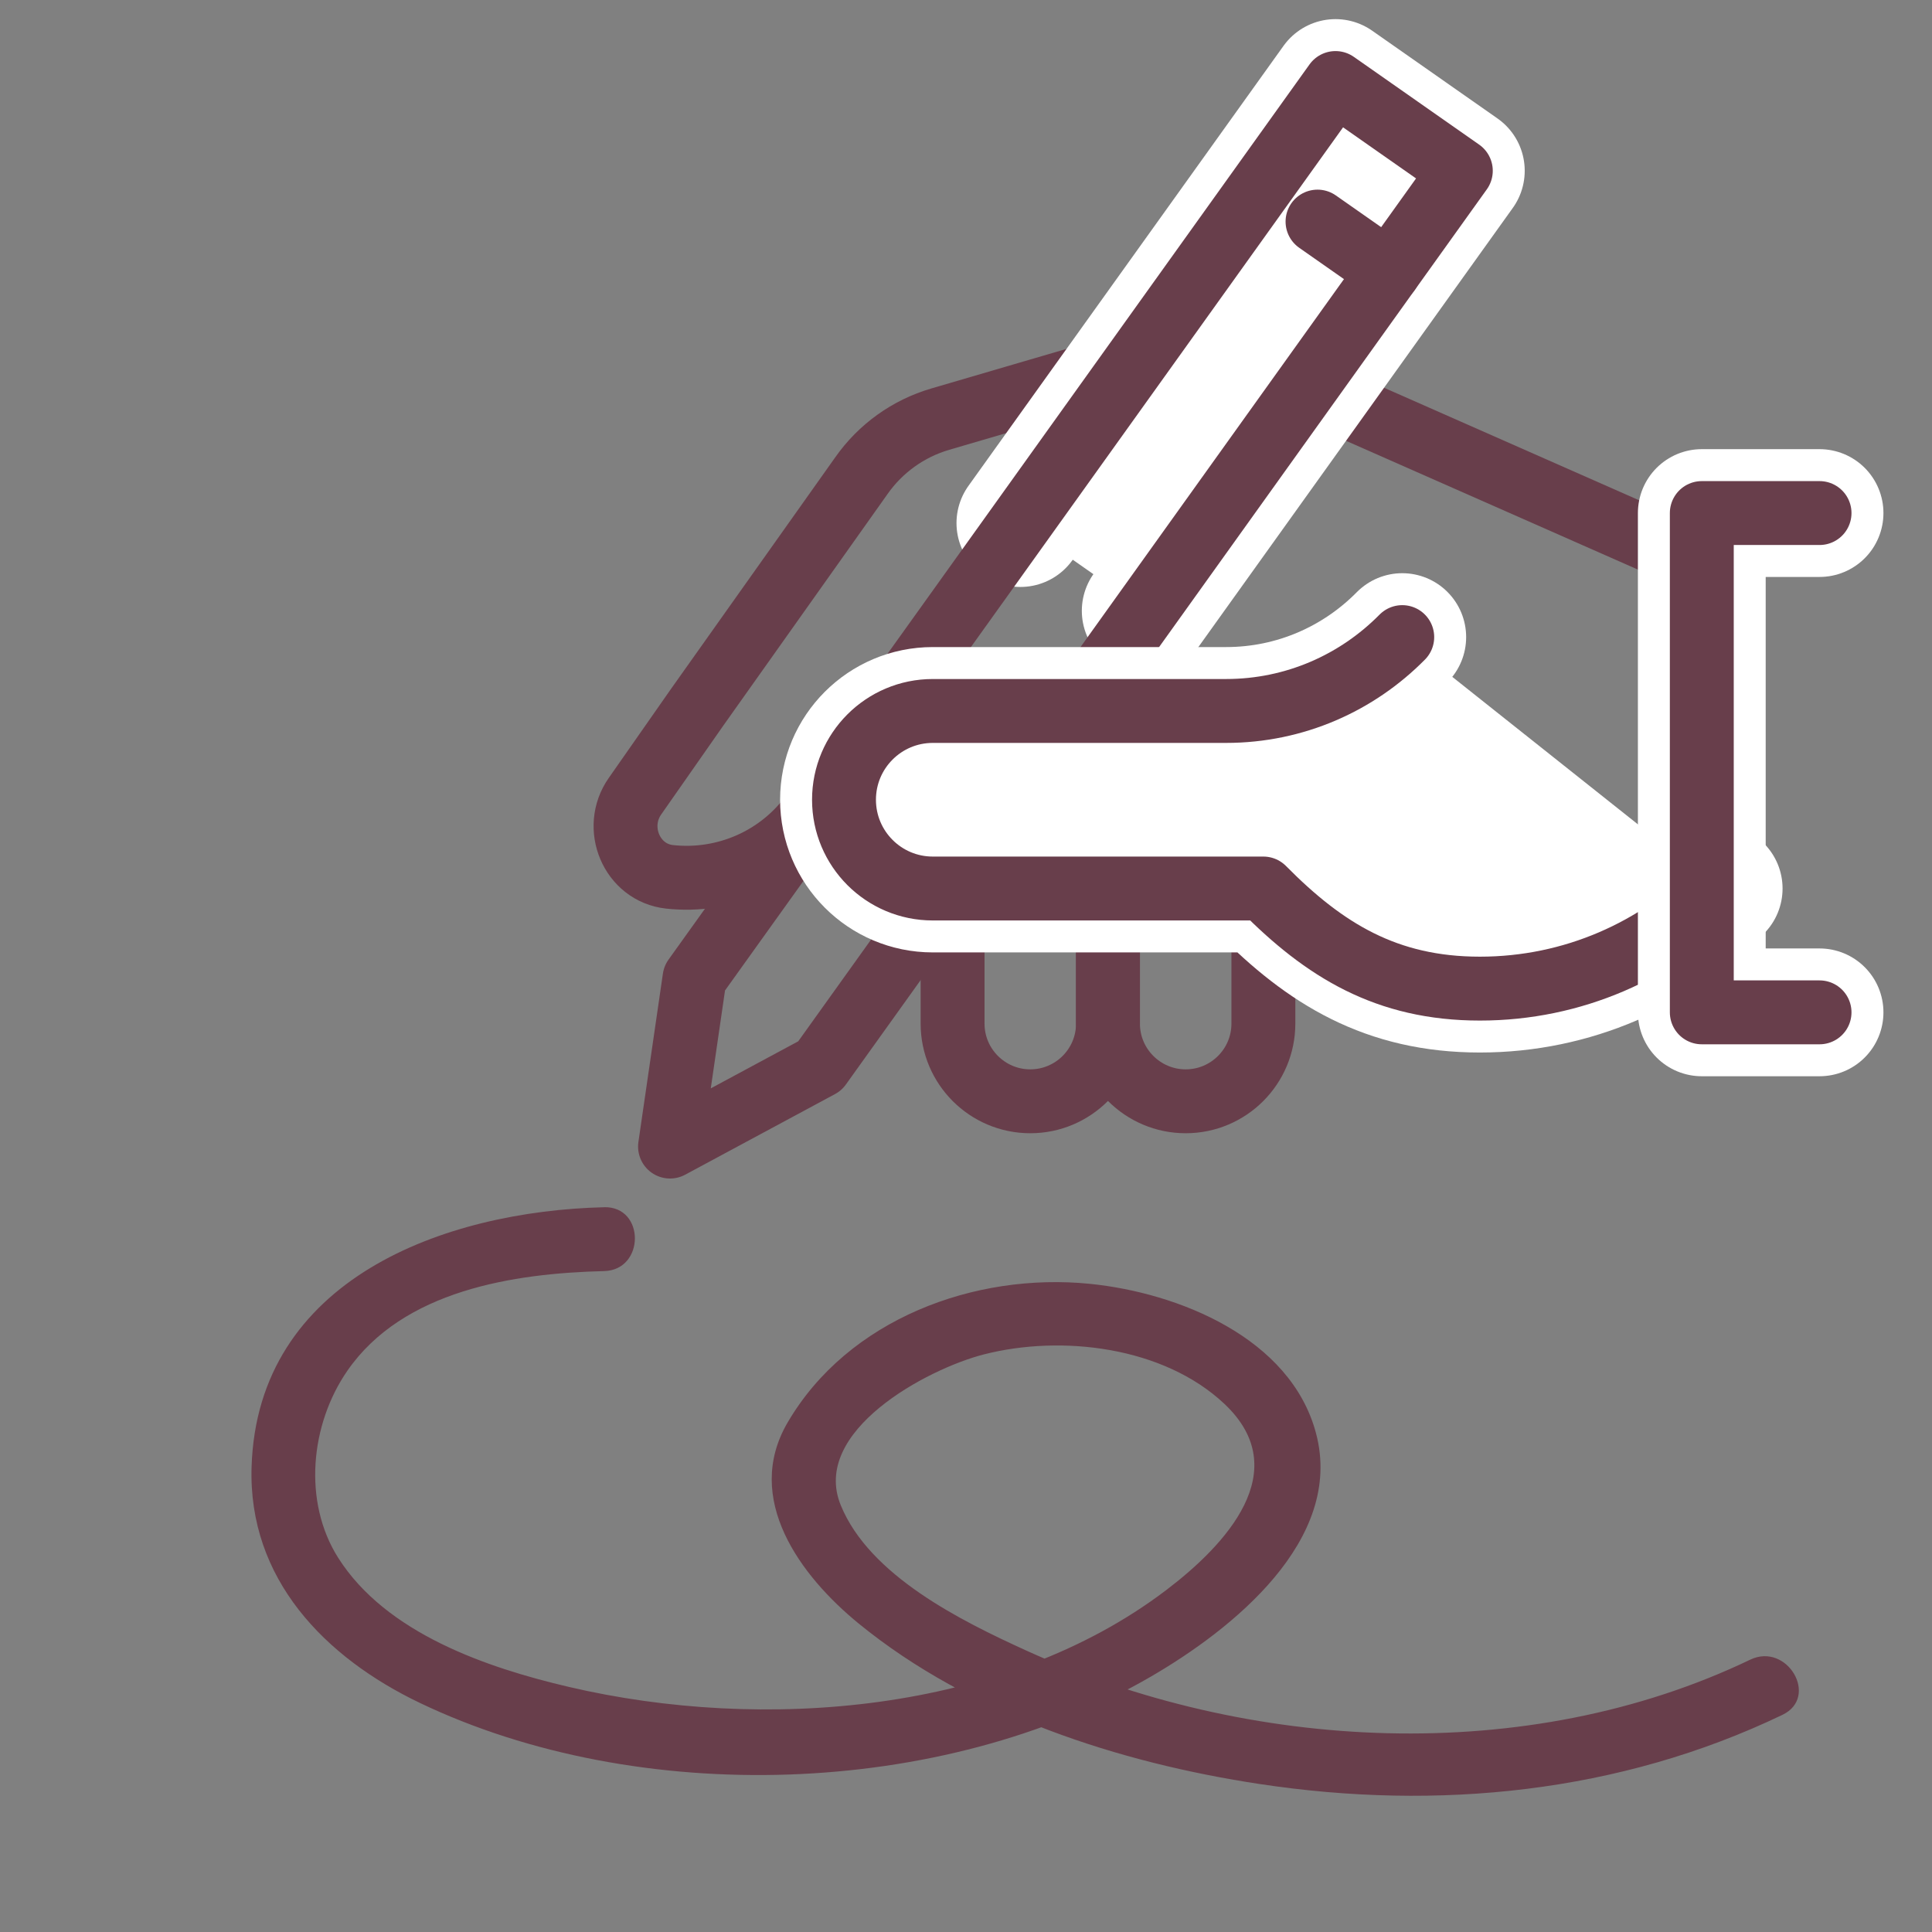
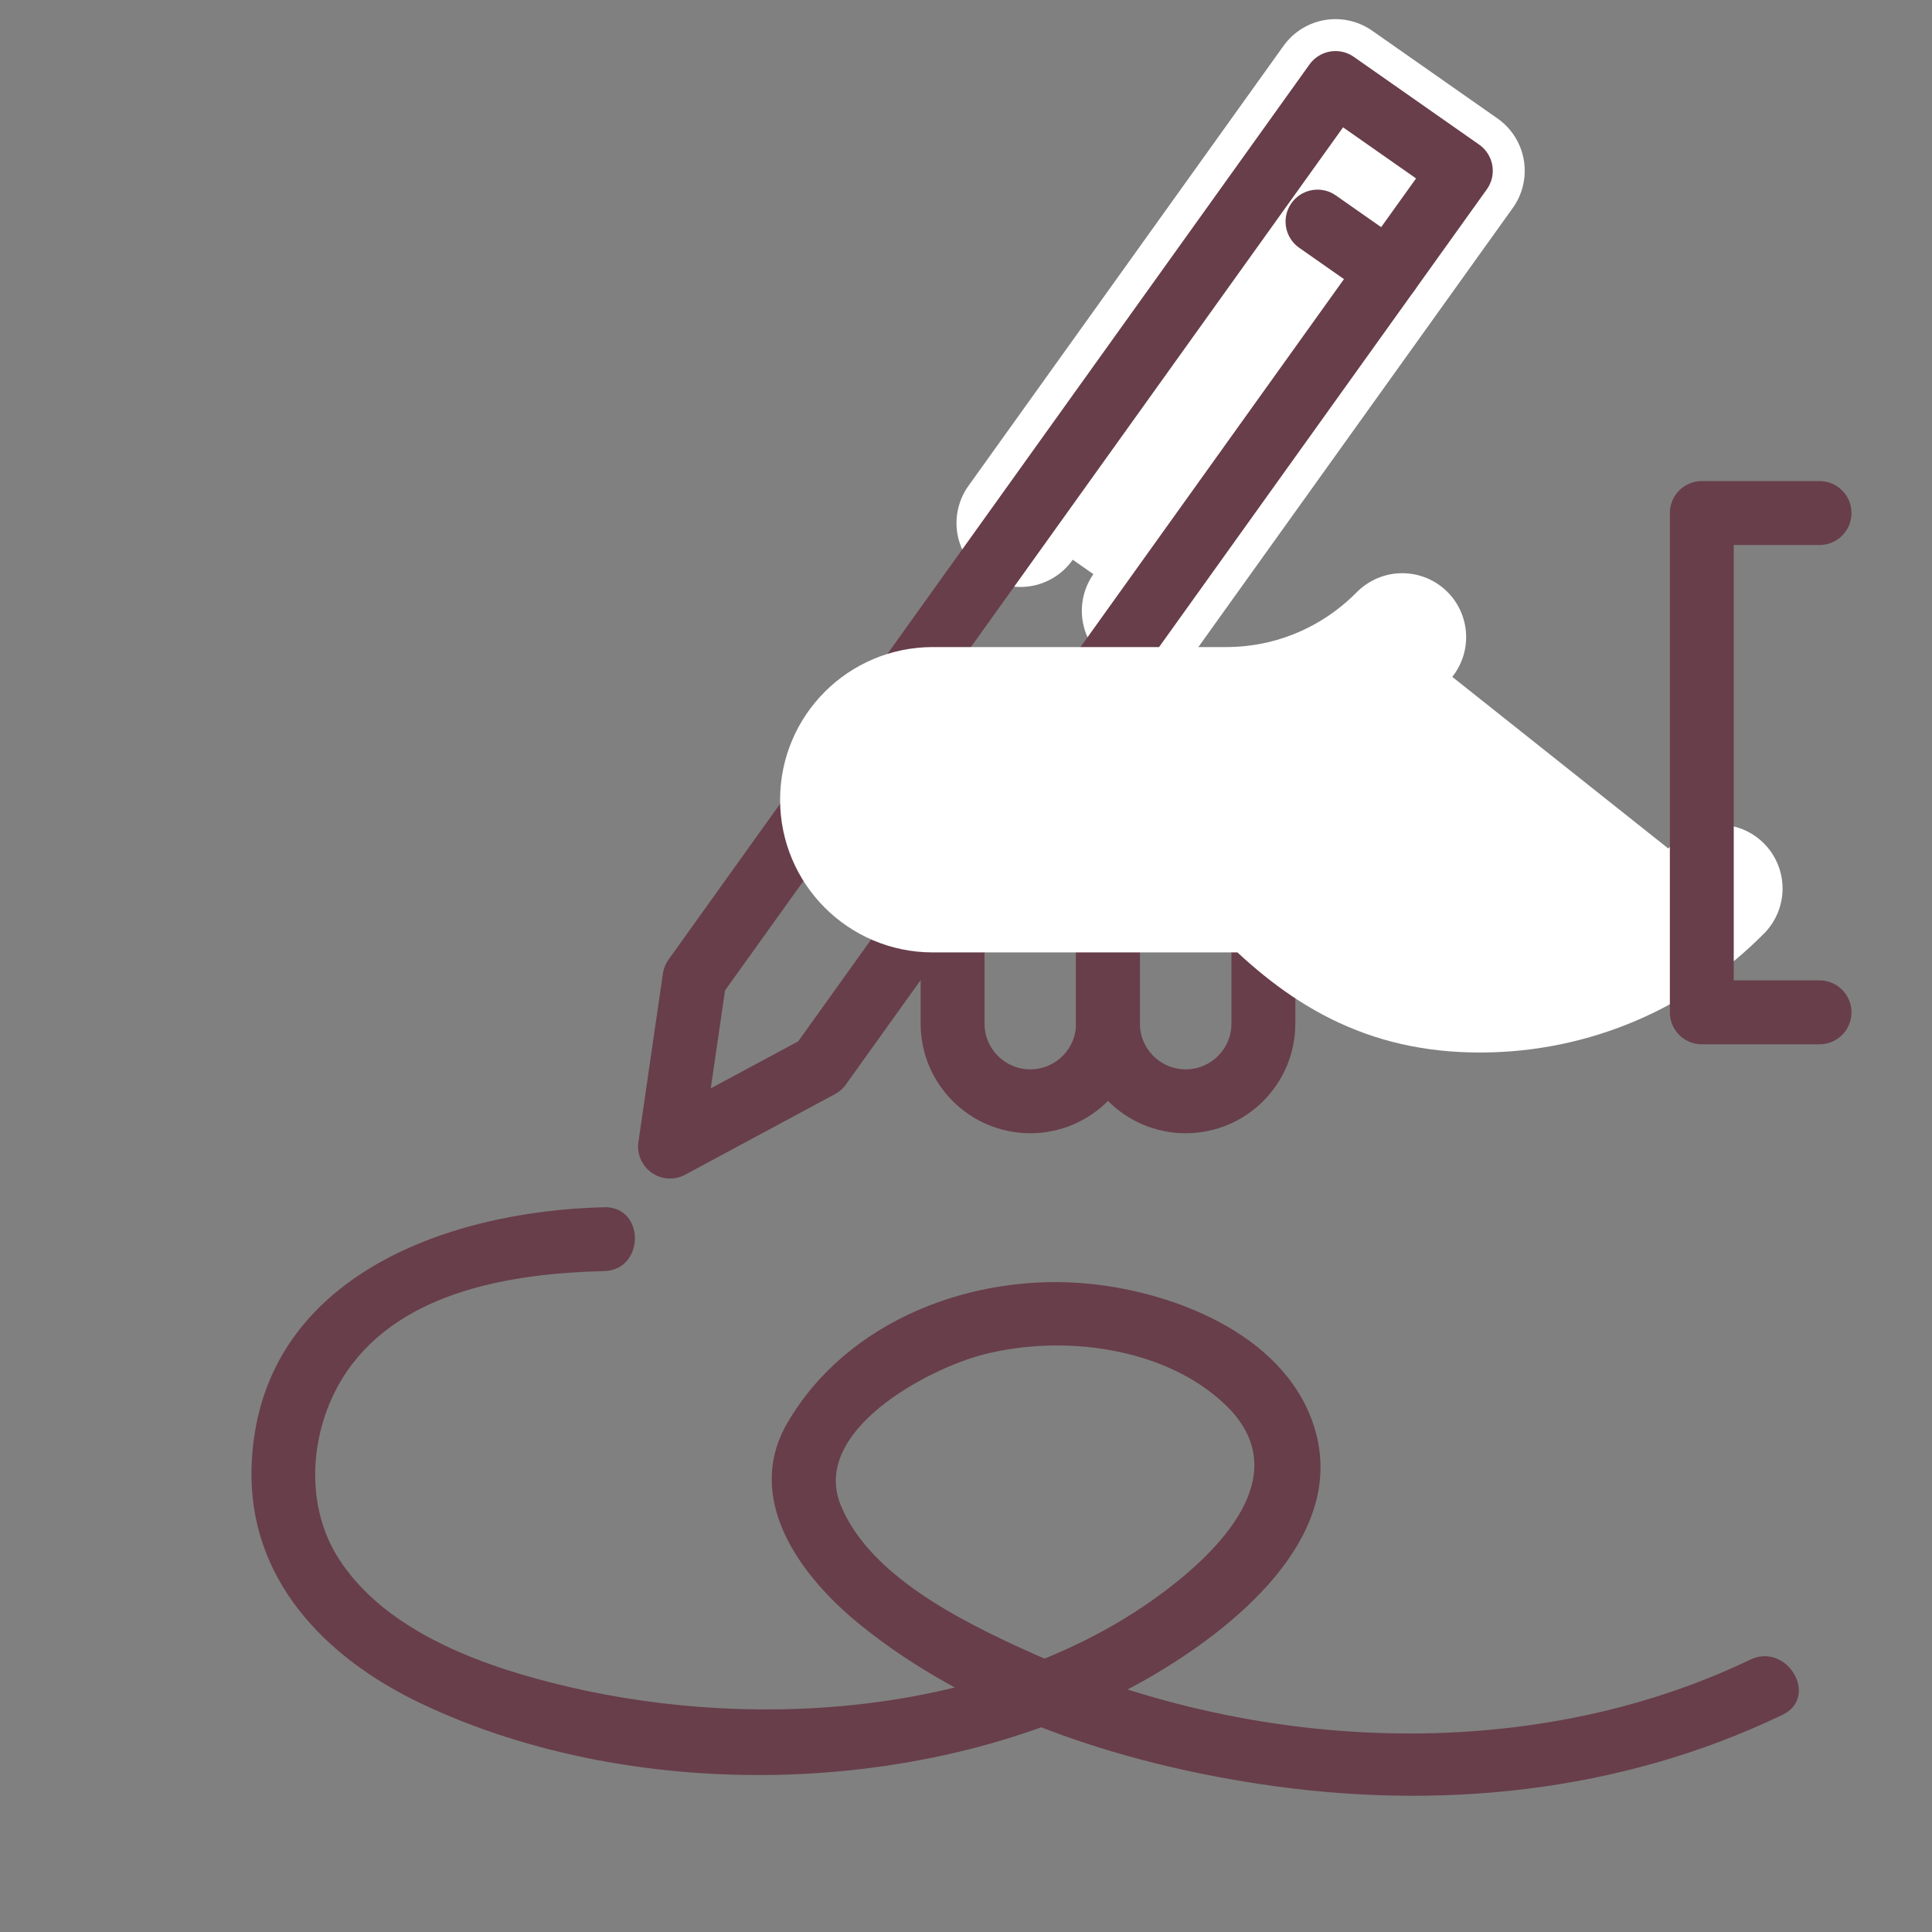
<svg xmlns="http://www.w3.org/2000/svg" viewBox="0 0 45.354 45.354" version="1.1" id="icons">
  <rect x="0" y="0" width="45.354" height="45.354" fill="#808080" stroke="none" />
-   <line stroke-width="1.5" stroke-linejoin="round" stroke-linecap="round" stroke="#683e4b" fill="none" y2="13.388" x2="40.346" y1="8.519" x1="29.31" />
-   <path stroke-width="1.5" stroke-linejoin="round" stroke-linecap="round" stroke="#683e4b" fill="none" d="M28.463,7.969l-6.389,1.87c-.752.22-1.406.689-1.855,1.331l-3.853,5.433-1.461,2.09c-.515.736-.08,1.793.813,1.891,1.281.141,2.598-.403,3.39-1.534l1.853-2.597" />
  <polyline stroke-width="3" stroke-linejoin="round" stroke-linecap="round" stroke="#fff" fill="#fff" points="26.896 14.339 34.293 4.009 31.351 1.949 23.954 12.279" />
  <path stroke-width="1.5" stroke-linejoin="round" stroke-linecap="round" stroke="#683e4b" fill="none" d="M26.01,20.859v3.17c0,1.007.817,1.824,1.824,1.824s1.824-.817,1.824-1.824v-3.17h-3.648Z" />
  <path stroke-width="1.5" stroke-linejoin="round" stroke-linecap="round" stroke="#683e4b" fill="none" d="M22.362,20.859v3.17c0,1.007.817,1.824,1.824,1.824s1.824-.817,1.824-1.824v-3.17h-3.648Z" />
  <polygon stroke-width="1.5" stroke-linejoin="round" stroke-linecap="round" stroke="#683e4b" fill="none" points="31.351 1.949 16.304 22.963 15.729 26.916 19.247 25.023 34.293 4.009 31.351 1.949" />
  <line stroke-width="1.5" stroke-linejoin="round" stroke-linecap="round" stroke="#683e4b" fill="#fff" y2="6.372" x2="32.6" y1="5.202" x1="30.929" />
  <path stroke-width="3" stroke-linejoin="round" stroke-linecap="round" stroke="#fff" fill="#fff" d="M32.918,14.956c-1.058,1.072-2.521,1.734-4.136,1.734h-6.885c-1.151,0-2.084.933-2.084,2.084s.933,2.084,2.084,2.084h7.76c1.435,1.452,2.895,2.35,5.084,2.35s4.171-.898,5.605-2.35" />
-   <path stroke-width="1.5" stroke-linejoin="round" stroke-linecap="round" stroke="#683e4b" fill="none" d="M32.918,14.956c-1.058,1.072-2.521,1.734-4.136,1.734h-6.885c-1.151,0-2.084.933-2.084,2.084s.933,2.084,2.084,2.084h7.76c1.435,1.452,2.895,2.35,5.084,2.35s4.171-.898,5.605-2.35" />
-   <polyline stroke-width="3" stroke-linejoin="round" stroke-linecap="round" stroke="#fff" fill="none" points="42.714 23.765 39.95 23.765 39.95 12.044 42.714 12.044" />
  <polyline stroke-width="1.5" stroke-linejoin="round" stroke-linecap="round" stroke="#683e4b" fill="none" points="42.714 23.765 39.95 23.765 39.95 12.044 42.714 12.044" />
  <path fill="#683e4b" d="M14.181,28.34c-3.761.091-8.133,1.69-8.275,6.09-.085,2.633,1.72,4.48,3.956,5.549,5.122,2.447,12.237,2.235,17.153-.619,1.893-1.099,4.549-3.201,3.878-5.717-.596-2.237-3.231-3.296-5.311-3.505-2.7-.271-5.676.829-7.094,3.258-1.042,1.785.296,3.597,1.676,4.722,2.62,2.137,6.111,3.264,9.411,3.763,4.174.631,8.439.213,12.269-1.625.87-.417.11-1.711-.757-1.295-5.236,2.513-11.777,2.165-17.006-.219-1.512-.689-3.667-1.751-4.344-3.406-.712-1.74,2.03-3.201,3.36-3.541,1.829-.468,4.218-.182,5.645,1.16,1.668,1.569.028,3.315-1.368,4.375-3.819,2.9-9.476,3.333-14.018,2.271-1.934-.452-4.294-1.26-5.417-3.031-.835-1.318-.653-3.136.215-4.391,1.306-1.889,3.906-2.288,6.026-2.34.964-.023.967-1.524,0-1.5h0Z" />
</svg>